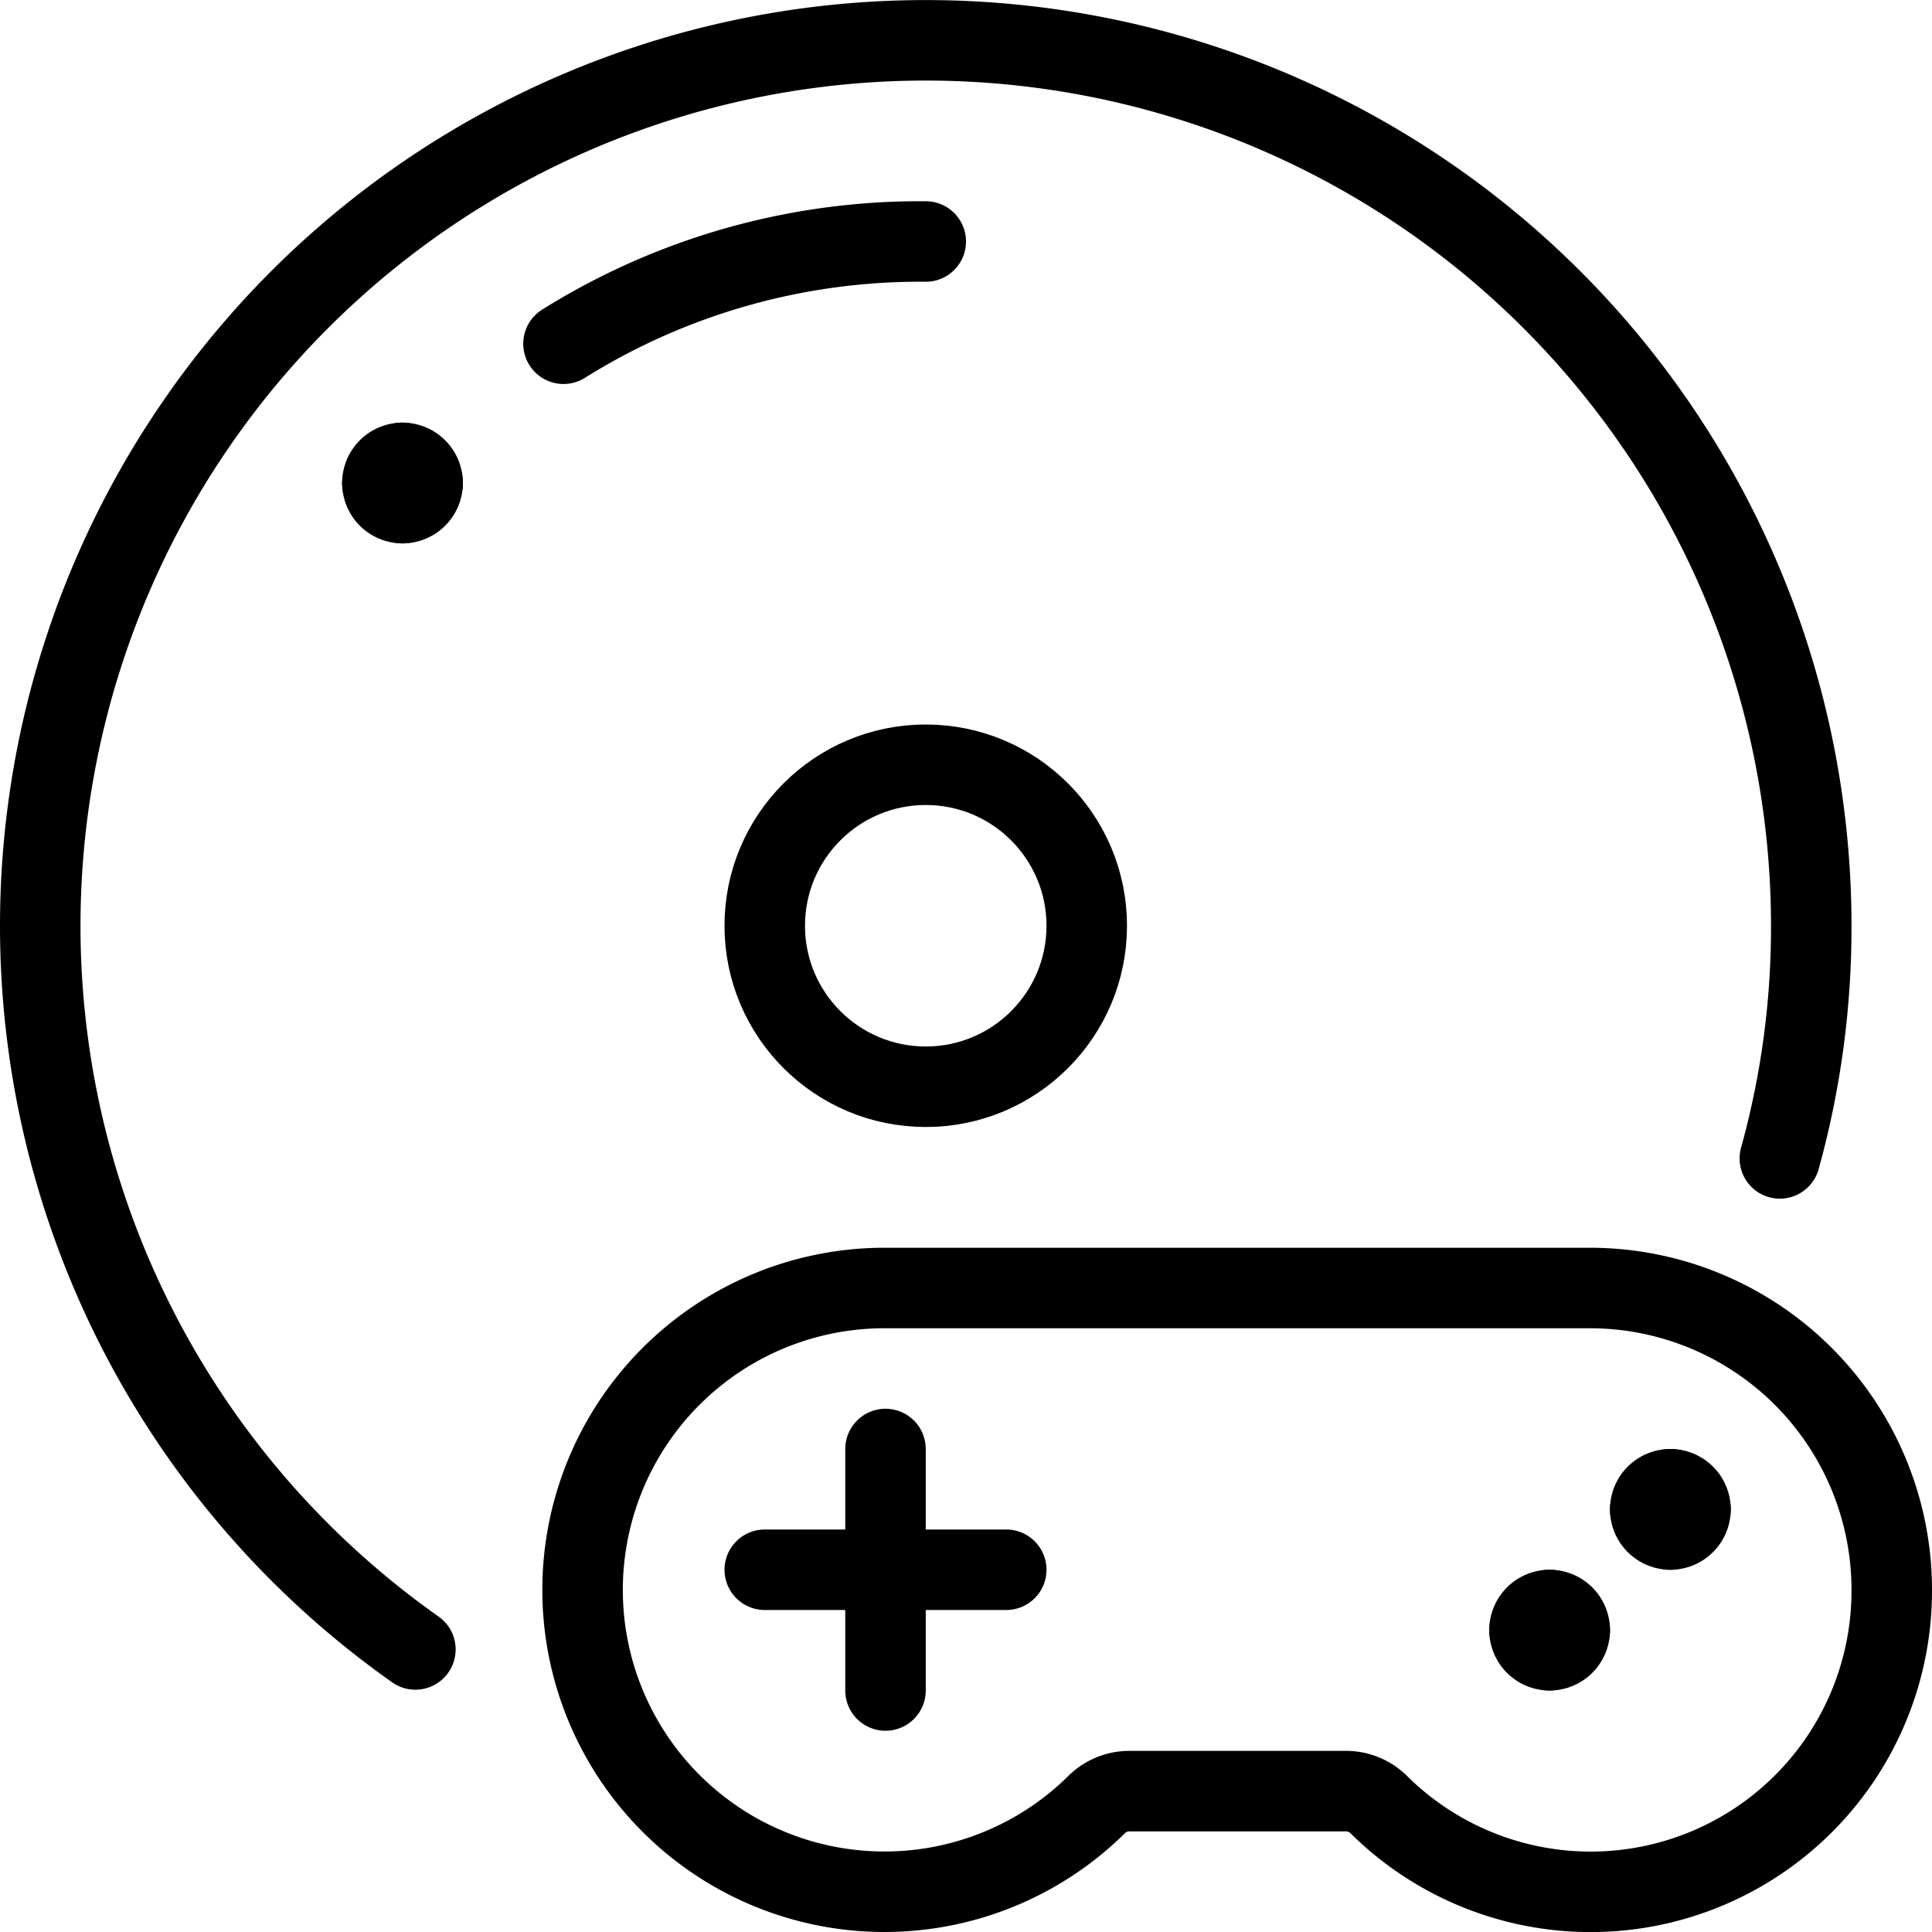
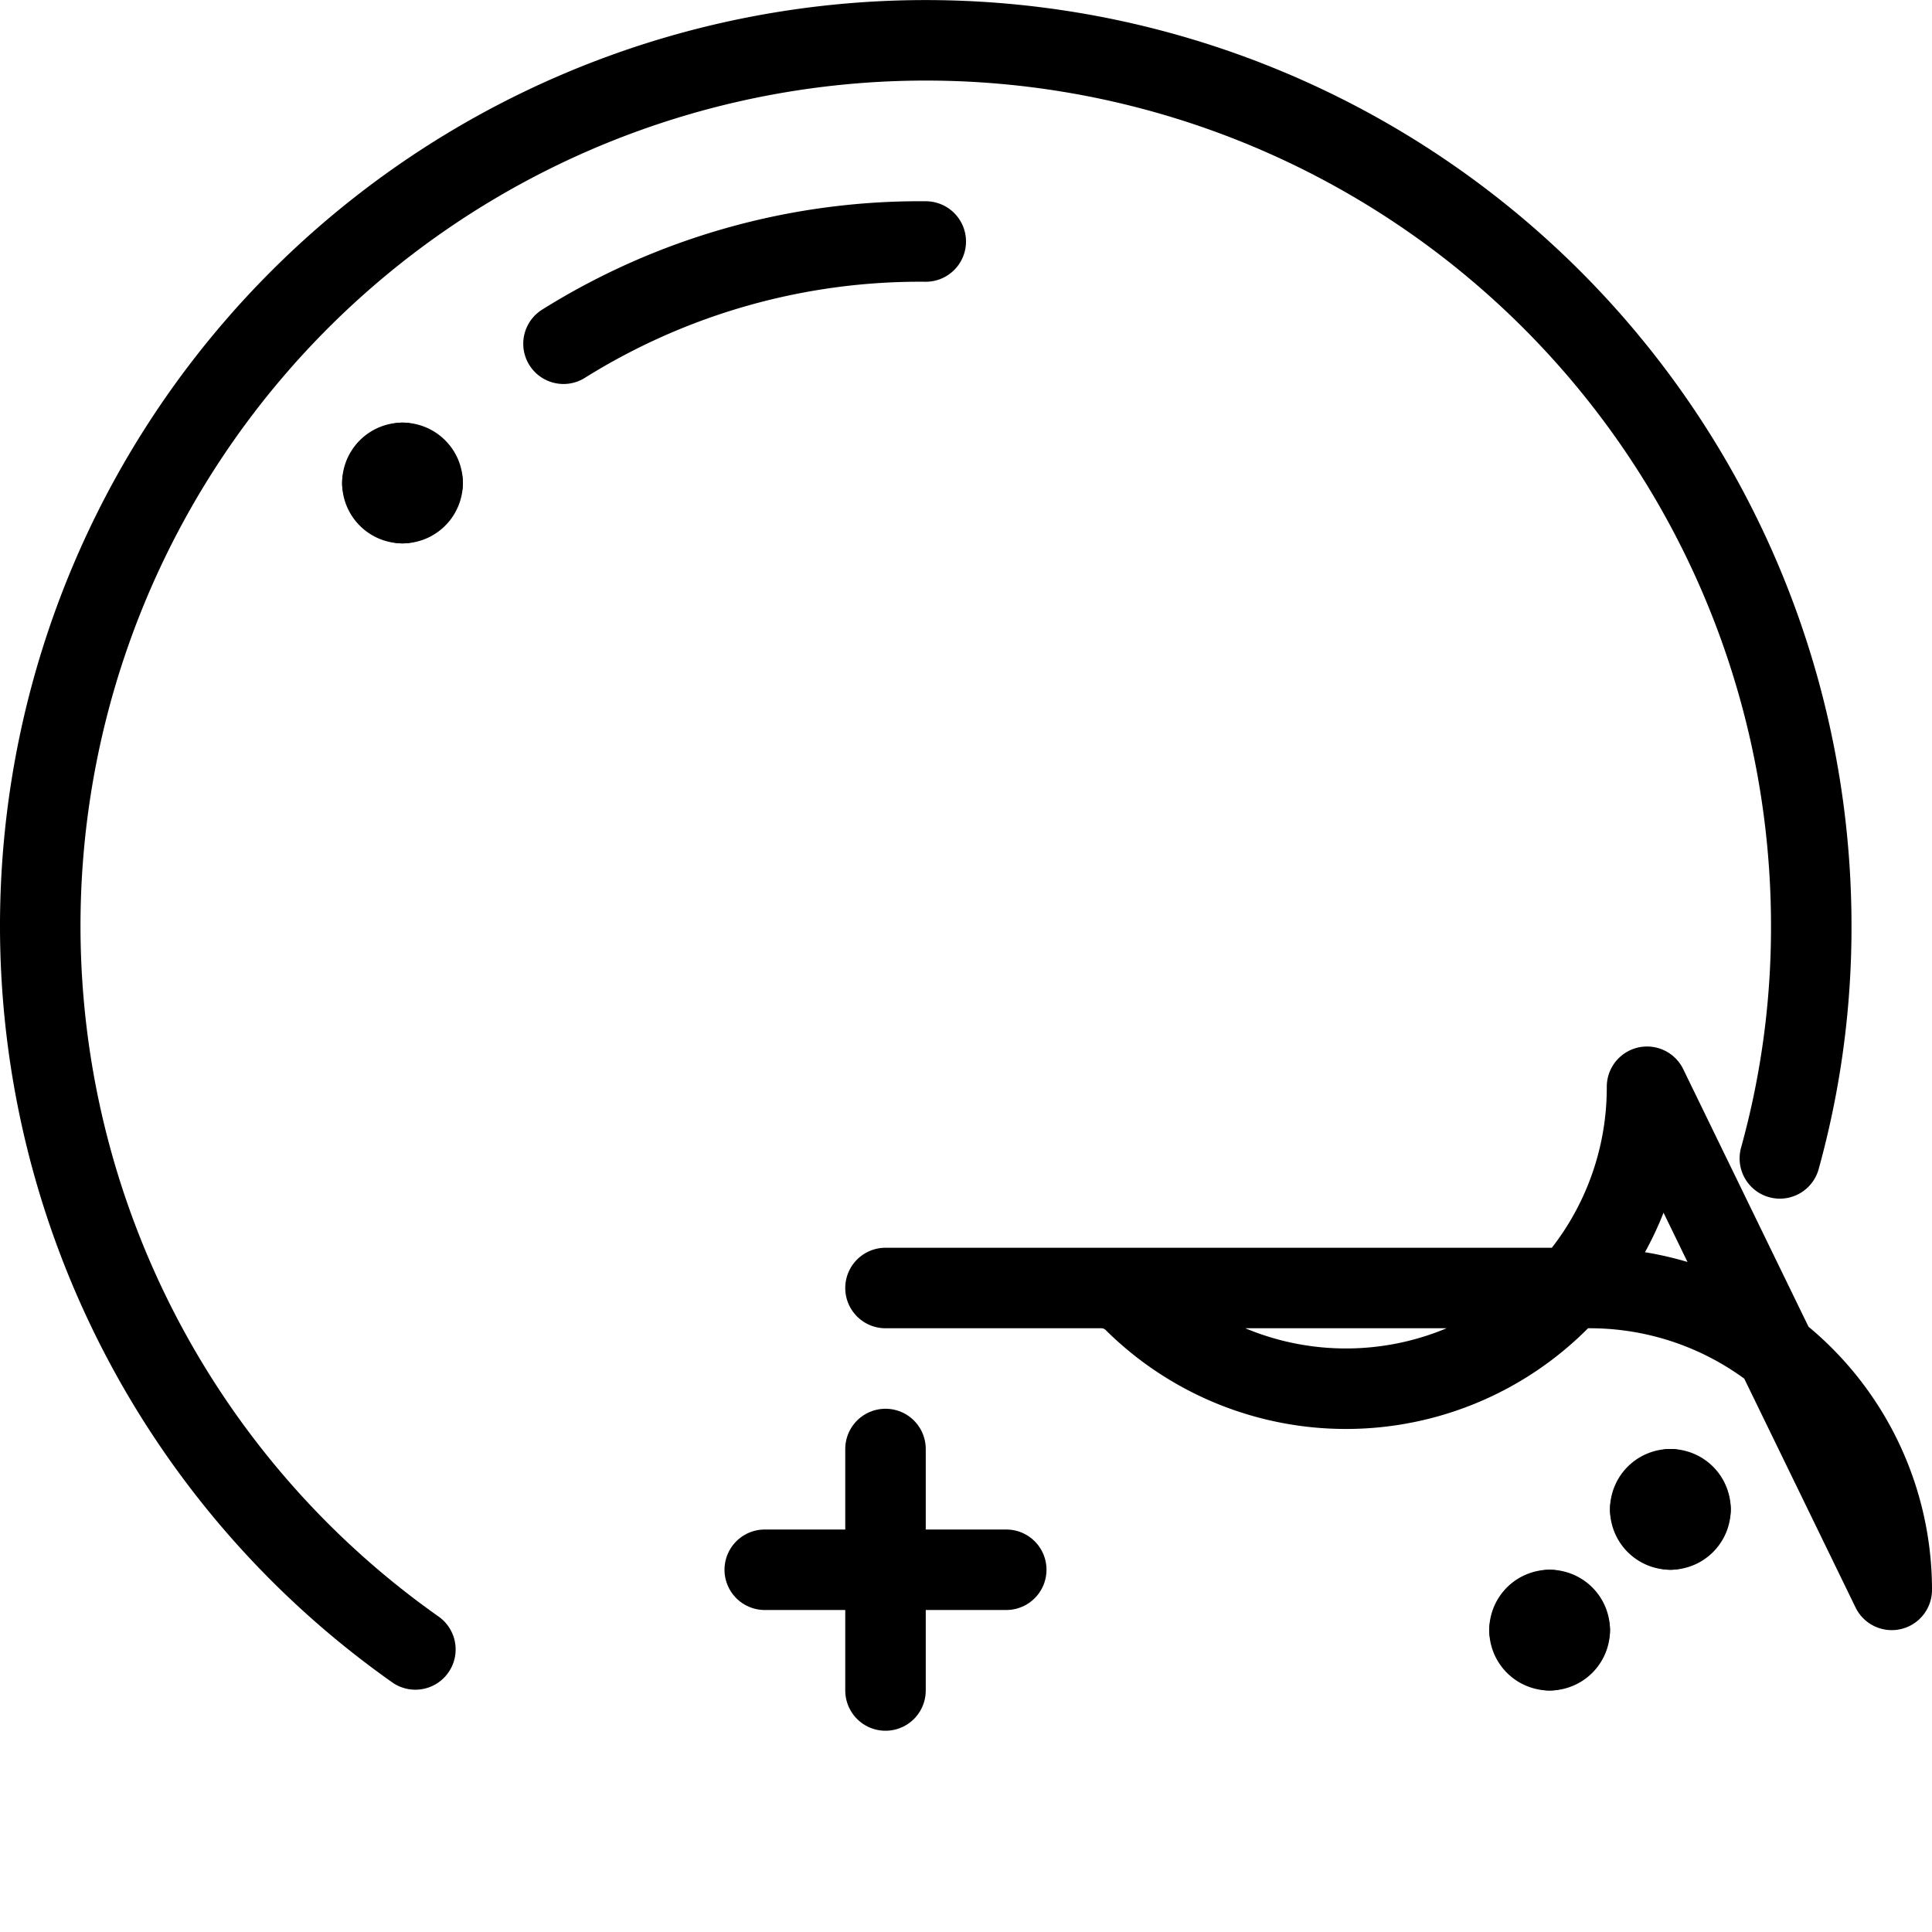
<svg xmlns="http://www.w3.org/2000/svg" viewBox="0 0 24 24">
  <g transform="matrix(1,0,0,1,0,0)">
    <g>
      <path d="M19.25,20a.25.25,0,0,1,.25.25" style="fill: none;stroke: #000000;stroke-linecap: round;stroke-linejoin: round" />
      <path d="M19,20.25a.25.25,0,0,1,.25-.25" style="fill: none;stroke: #000000;stroke-linecap: round;stroke-linejoin: round" />
      <path d="M19.25,20.5a.25.25,0,0,1-.25-.25" style="fill: none;stroke: #000000;stroke-linecap: round;stroke-linejoin: round" />
      <path d="M19.5,20.25a.25.25,0,0,1-.25.25" style="fill: none;stroke: #000000;stroke-linecap: round;stroke-linejoin: round" />
      <path d="M20.75,18.5a.25.25,0,0,1,.25.25" style="fill: none;stroke: #000000;stroke-linecap: round;stroke-linejoin: round" />
      <path d="M20.5,18.75a.25.25,0,0,1,.25-.25" style="fill: none;stroke: #000000;stroke-linecap: round;stroke-linejoin: round" />
      <path d="M20.75,19a.25.25,0,0,1-.25-.25" style="fill: none;stroke: #000000;stroke-linecap: round;stroke-linejoin: round" />
      <path d="M21,18.75a.25.25,0,0,1-.25.25" style="fill: none;stroke: #000000;stroke-linecap: round;stroke-linejoin: round" />
      <path d="M5.16,20.49a11,11,0,1,1,17.34-9,10.74,10.74,0,0,1-.39,2.9" style="fill: none;stroke: #000000;stroke-linecap: round;stroke-linejoin: round" />
-       <circle cx="11.5" cy="11.5" r="2" style="fill: none;stroke: #000000;stroke-linecap: round;stroke-linejoin: round" />
      <path d="M7,4.27A8.35,8.35,0,0,1,11.5,3" style="fill: none;stroke: #000000;stroke-linecap: round;stroke-linejoin: round" />
      <path d="M5,5.75A.25.25,0,0,1,5.25,6" style="fill: none;stroke: #000000;stroke-linecap: round;stroke-linejoin: round" />
      <path d="M4.75,6A.25.25,0,0,1,5,5.75" style="fill: none;stroke: #000000;stroke-linecap: round;stroke-linejoin: round" />
      <path d="M5,6.25A.25.25,0,0,1,4.75,6" style="fill: none;stroke: #000000;stroke-linecap: round;stroke-linejoin: round" />
      <path d="M5.25,6A.25.25,0,0,1,5,6.25" style="fill: none;stroke: #000000;stroke-linecap: round;stroke-linejoin: round" />
-       <path d="M23.5,19.75A3.75,3.75,0,0,0,19.75,16H11a3.75,3.75,0,1,0,2.61,6.43.58.58,0,0,1,.43-.18h2.67a.58.58,0,0,1,.43.18,3.74,3.74,0,0,0,6.36-2.68Z" style="fill: none;stroke: #000000;stroke-linecap: round;stroke-linejoin: round" />
+       <path d="M23.5,19.75A3.75,3.75,0,0,0,19.75,16H11h2.67a.58.58,0,0,1,.43.18,3.74,3.74,0,0,0,6.36-2.68Z" style="fill: none;stroke: #000000;stroke-linecap: round;stroke-linejoin: round" />
      <line x1="9.5" y1="19.5" x2="12.5" y2="19.5" style="fill: none;stroke: #000000;stroke-linecap: round;stroke-linejoin: round" />
      <line x1="11" y1="18" x2="11" y2="21" style="fill: none;stroke: #000000;stroke-linecap: round;stroke-linejoin: round" />
    </g>
  </g>
</svg>